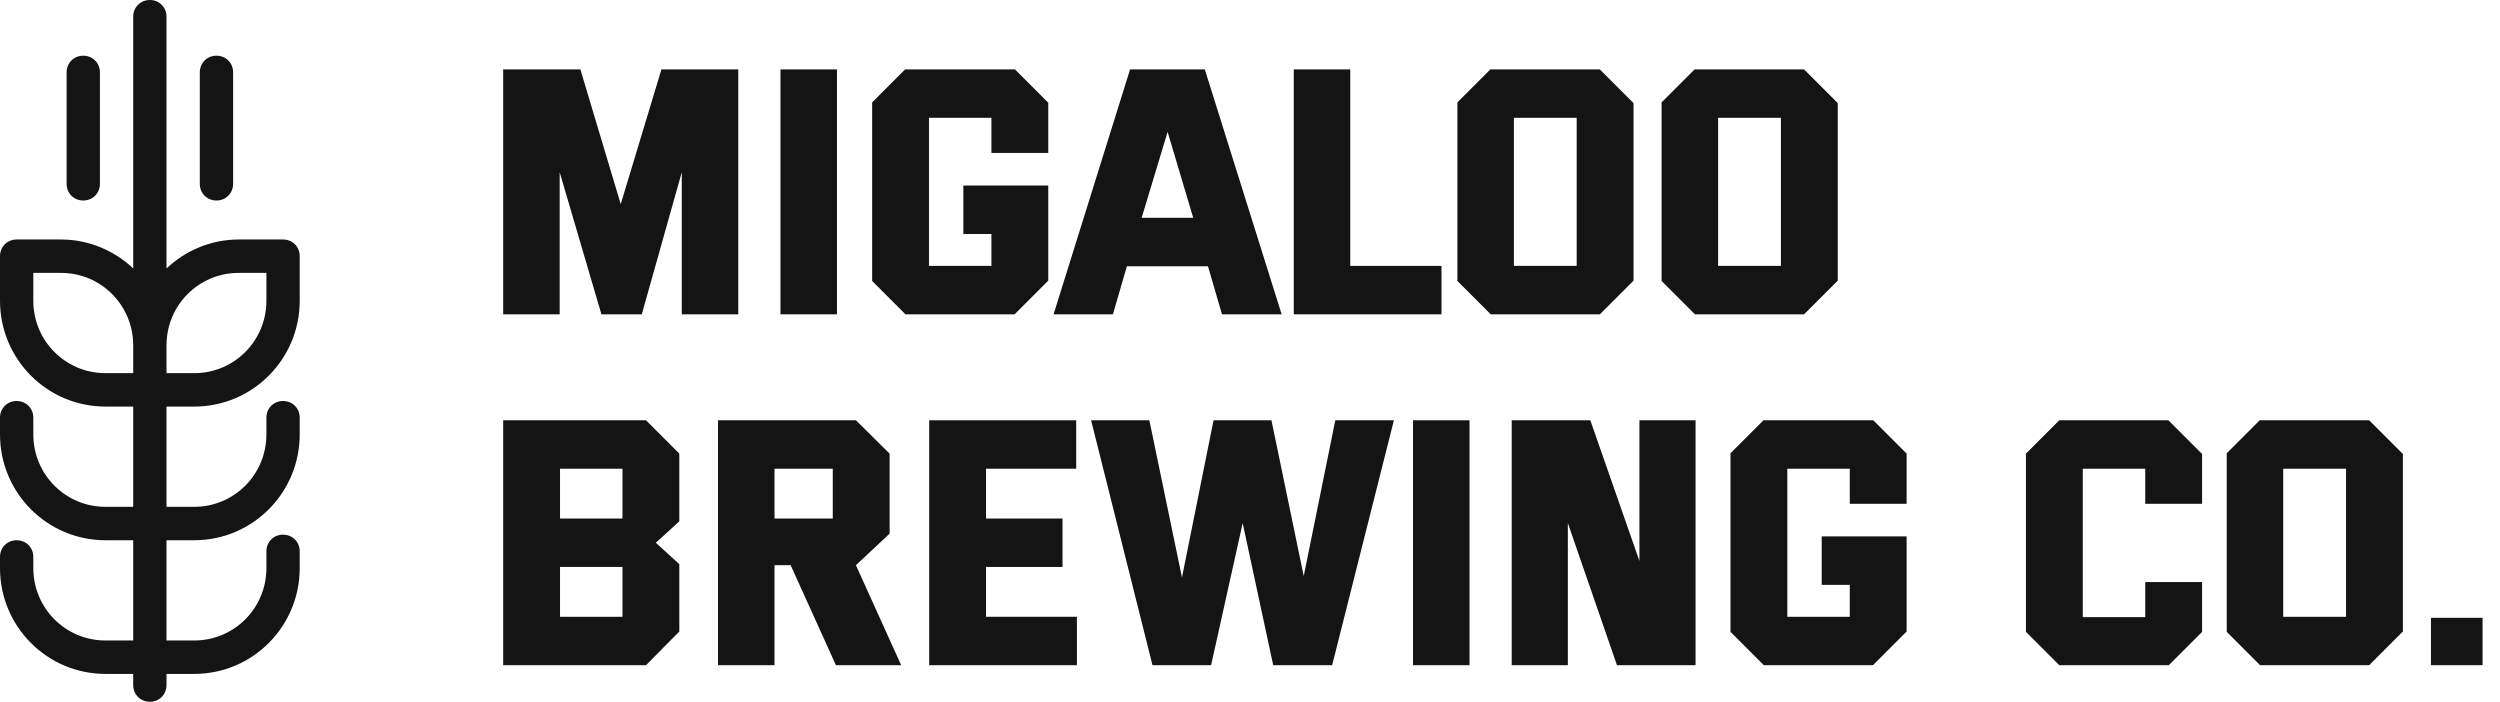
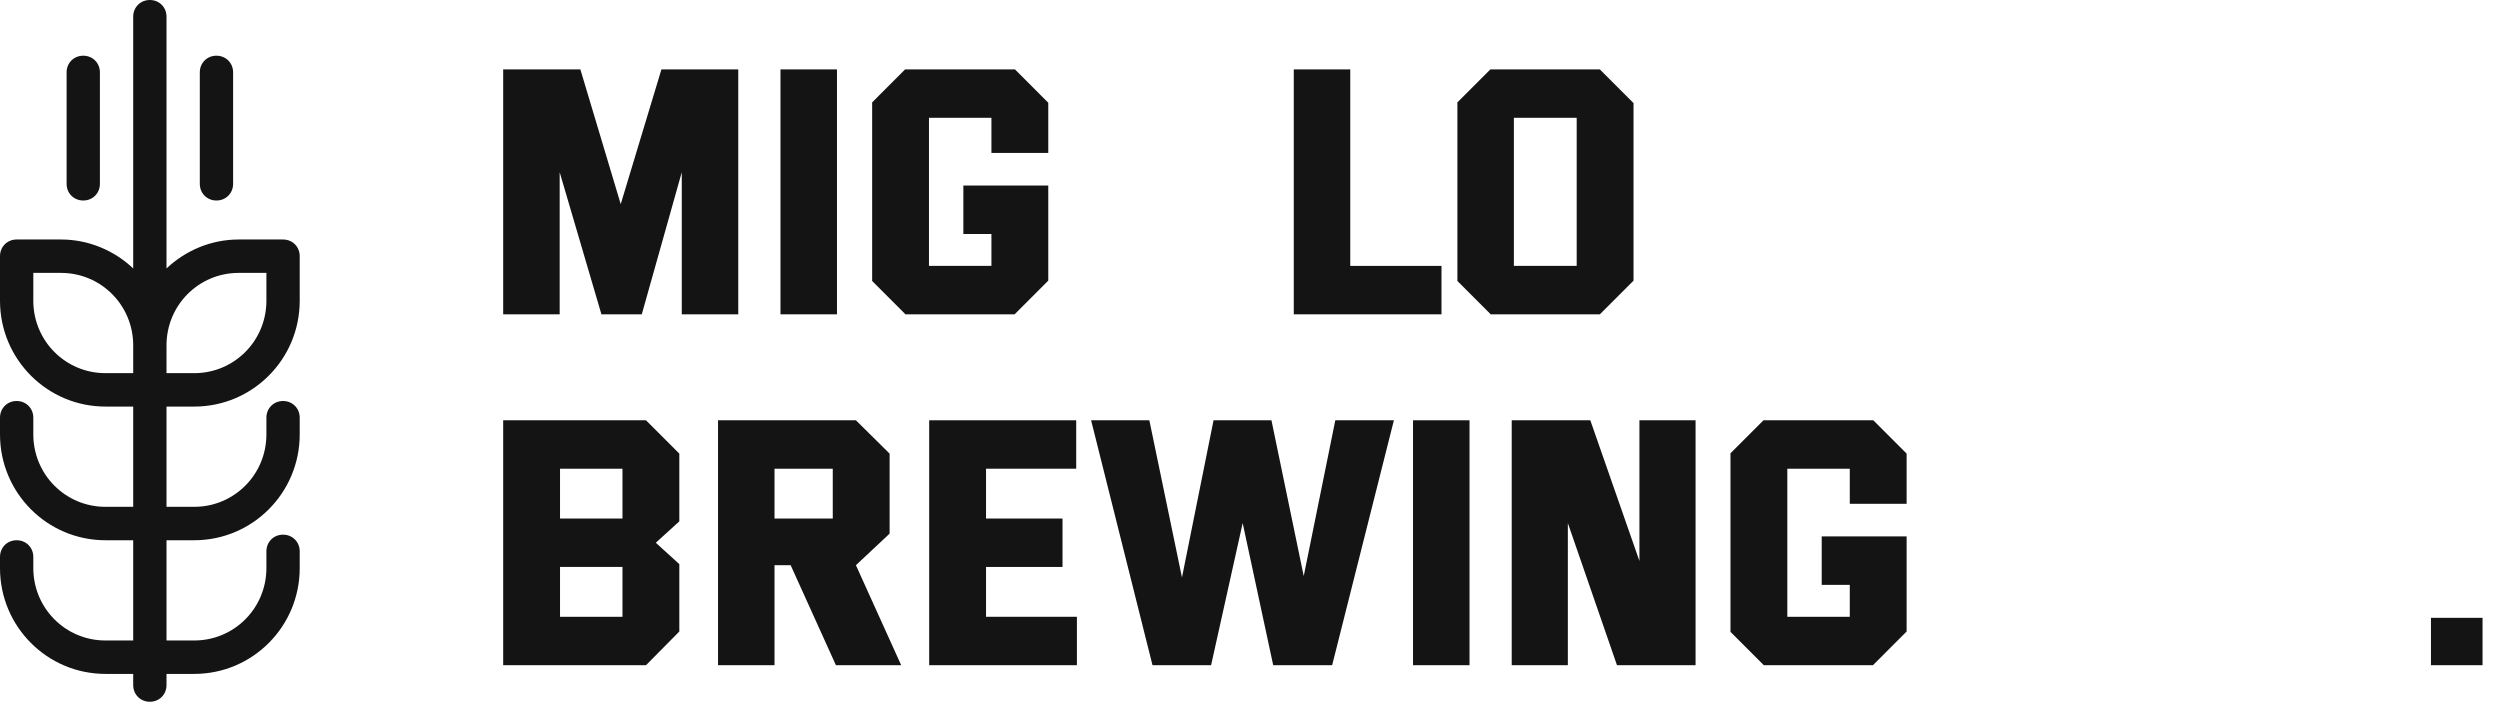
<svg xmlns="http://www.w3.org/2000/svg" width="114" height="32" viewBox="0 0 114 32" fill="none">
  <path d="M22.945 3.165H26.465L28.305 9.309L30.161 3.165H33.665V14.333H31.089V7.853L29.265 14.333H27.425L25.521 7.853V14.333H22.945V3.165Z" fill="#141414" />
  <path d="M35.59 3.165V14.333H38.166V3.165H35.59Z" fill="#141414" />
  <path d="M41.289 14.333H46.266L47.801 12.797V8.461H43.929V10.669H45.209V12.125H42.361V5.373H45.209V6.973H47.801V4.685L46.282 3.165H41.273L39.77 4.669V12.813L41.289 14.333Z" fill="#141414" />
-   <path d="M48.043 14.333H50.747L51.387 12.141H55.083L55.723 14.333H58.443L54.939 3.165H51.531L48.043 14.333ZM52.059 9.933L53.243 6.013L54.411 9.933H52.059Z" fill="#141414" />
  <path d="M61.572 12.125V3.165H58.996V14.333H65.732V12.125H61.572Z" fill="#141414" />
  <path d="M67.977 14.333H72.953L74.489 12.797V4.701L72.953 3.165H67.961L66.457 4.669V12.813L67.977 14.333ZM69.033 12.125V5.373H71.897V12.125H69.033Z" fill="#141414" />
-   <path d="M77.29 14.333H82.266L83.802 12.797V4.701L82.266 3.165H77.273L75.769 4.669V12.813L77.29 14.333ZM78.346 12.125V5.373H81.21V12.125H78.346Z" fill="#141414" />
  <path d="M22.945 30.333H29.457L30.977 28.797V25.725L29.905 24.749L30.977 23.773V20.685L29.457 19.165H22.945V30.333ZM25.537 23.645V21.373H28.385V23.645H25.537ZM25.537 28.125V25.853H28.385V28.125H25.537Z" fill="#141414" />
  <path d="M32.742 30.333H35.318V25.773H36.054L38.118 30.333H41.094L39.03 25.773L40.566 24.333V20.685L39.03 19.165H32.742V30.333ZM35.318 23.645V21.373H37.974V23.645H35.318Z" fill="#141414" />
  <path d="M42.371 30.333H49.107V28.125H44.963V25.853H48.451V23.645H44.963V21.373H49.075V19.165H42.371V30.333Z" fill="#141414" />
  <path d="M49.754 19.165H52.41L53.898 26.333L55.338 19.165H57.978L59.45 26.269L60.89 19.165H63.562L60.746 30.333H58.058L56.666 23.853L55.226 30.333H52.554L49.754 19.165Z" fill="#141414" />
  <path d="M64.434 19.165V30.333H67.01V19.165H64.434Z" fill="#141414" />
  <path d="M68.934 30.333V19.165H72.518L74.758 25.581V19.165H77.318V30.333H73.734L71.494 23.853V30.333H68.934Z" fill="#141414" />
  <path d="M80.43 30.333H85.406L86.942 28.797V24.461H83.07V26.669H84.35V28.125H81.502V21.373H84.35V22.973H86.942V20.685L85.422 19.165H80.414L78.91 20.669V28.813L80.43 30.333Z" fill="#141414" />
-   <path d="M93.903 30.333H98.895L100.415 28.813V26.541H97.823V28.141H94.975V21.373H97.823V22.973H100.415V20.701L98.879 19.165H93.903L92.383 20.685V28.813L93.903 30.333Z" fill="#141414" />
-   <path d="M103.059 30.333H108.035L109.571 28.797V20.701L108.035 19.165H103.043L101.539 20.669V28.813L103.059 30.333ZM104.115 28.125V21.373H106.979V28.125H104.115Z" fill="#141414" />
  <path d="M110.852 30.333H113.204V28.173H110.852V30.333Z" fill="#141414" />
  <path d="M6.833 0C6.403 0 6.074 0.33 6.074 0.762V12.241C5.214 11.428 4.049 10.921 2.784 10.921H0.759C0.329 10.921 0 11.251 0 11.682V13.714C0 16.381 2.151 18.54 4.809 18.54H6.074V23.111H4.809C2.986 23.111 1.519 21.638 1.519 19.809V19.048C1.519 18.616 1.19 18.286 0.759 18.286C0.329 18.286 0 18.616 0 19.048V19.809C0 22.476 2.151 24.635 4.809 24.635H6.074V29.206H4.809C2.986 29.206 1.519 27.733 1.519 25.905V25.397C1.519 24.965 1.19 24.635 0.759 24.635C0.329 24.635 0 24.965 0 25.397V25.905C0 28.571 2.151 30.73 4.809 30.73H6.074V31.238C6.074 31.67 6.403 32 6.833 32C7.264 32 7.593 31.67 7.593 31.238V30.73H8.858C11.515 30.73 13.667 28.571 13.667 25.905V25.143C13.667 24.711 13.338 24.381 12.907 24.381C12.477 24.381 12.148 24.711 12.148 25.143V25.905C12.148 27.733 10.68 29.206 8.858 29.206H7.593V24.635H8.858C11.515 24.635 13.667 22.476 13.667 19.809V19.048C13.667 18.616 13.338 18.286 12.907 18.286C12.477 18.286 12.148 18.616 12.148 19.048V19.809C12.148 21.638 10.68 23.111 8.858 23.111H7.593V18.54H8.858C11.515 18.54 13.667 16.381 13.667 13.714V11.682C13.667 11.251 13.338 10.921 12.907 10.921H10.883C9.617 10.921 8.453 11.428 7.593 12.241V0.762C7.593 0.33 7.264 0 6.833 0ZM3.796 2.54C3.366 2.54 3.037 2.87 3.037 3.302V8.381C3.037 8.813 3.366 9.143 3.796 9.143C4.227 9.143 4.556 8.813 4.556 8.381V3.302C4.556 2.87 4.227 2.54 3.796 2.54ZM9.87 2.54C9.44 2.54 9.111 2.87 9.111 3.302V8.381C9.111 8.813 9.44 9.143 9.87 9.143C10.301 9.143 10.63 8.813 10.63 8.381V3.302C10.63 2.87 10.301 2.54 9.87 2.54ZM1.519 12.444H2.784C4.606 12.444 6.074 13.918 6.074 15.746V17.016H4.809C2.986 17.016 1.519 15.543 1.519 13.714V12.444ZM10.883 12.444H12.148V13.714C12.148 15.543 10.68 17.016 8.858 17.016H7.593V15.746C7.593 13.918 9.06 12.444 10.883 12.444Z" fill="#141414" />
</svg>